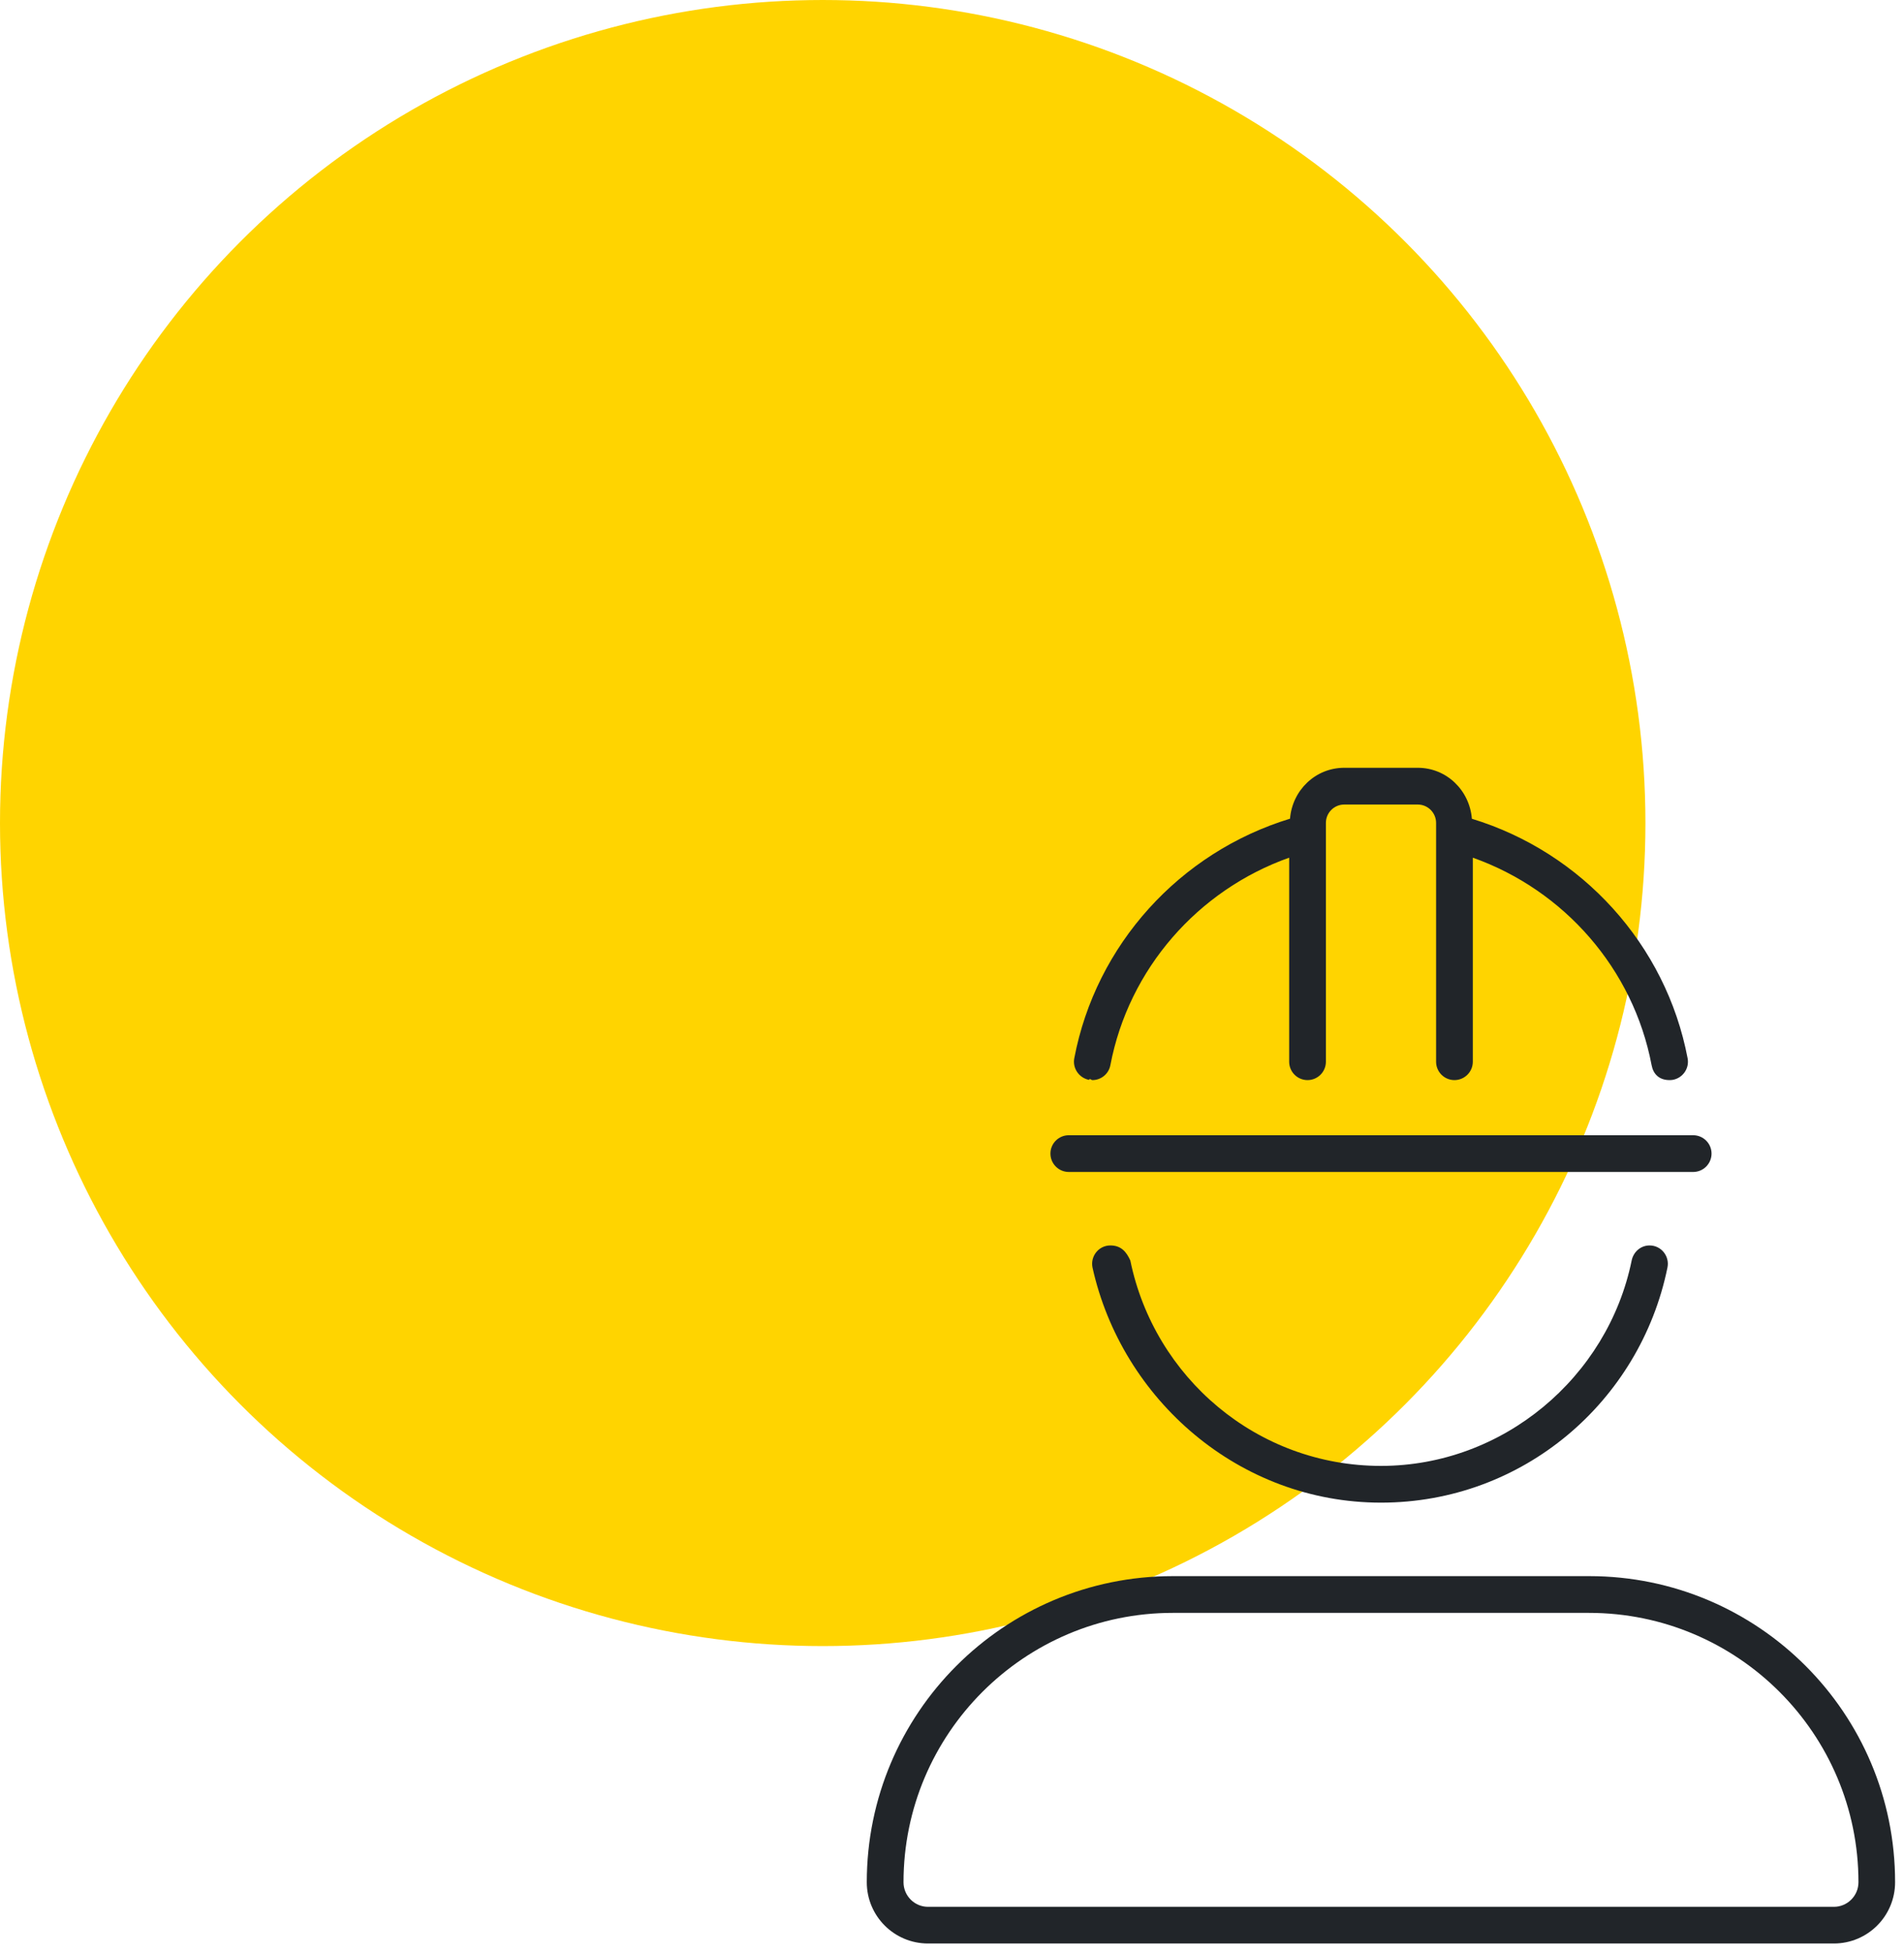
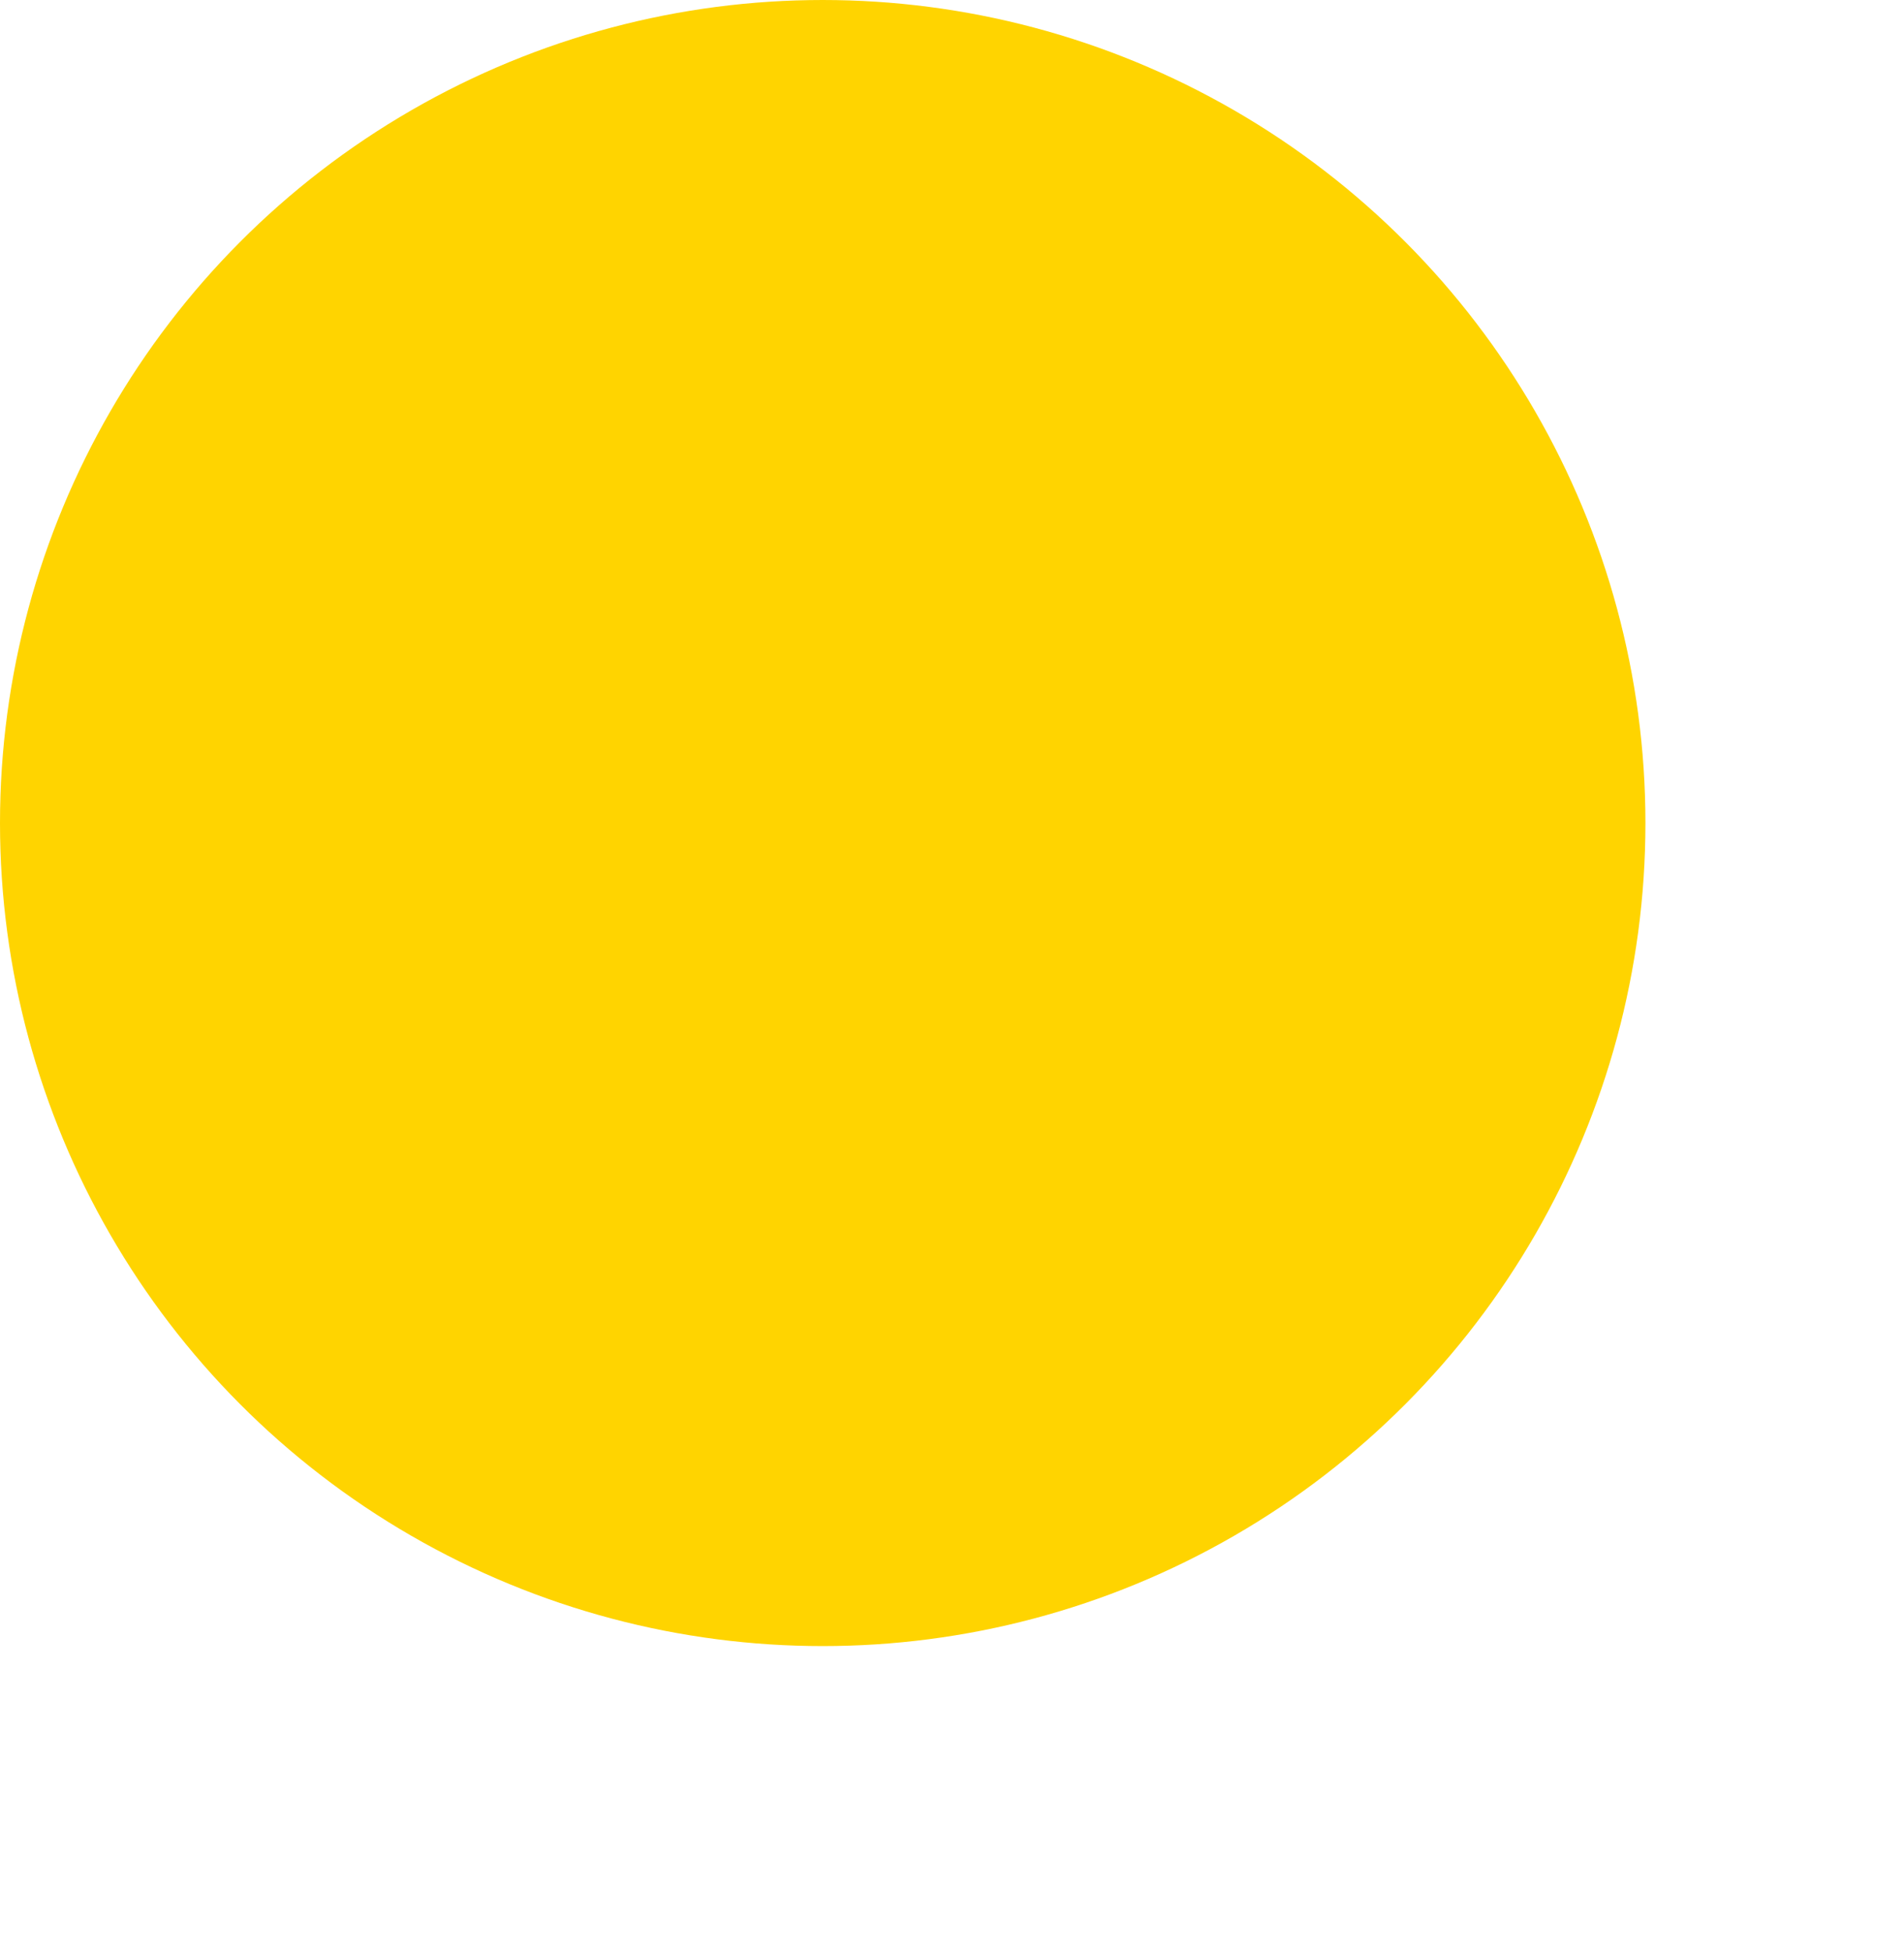
<svg xmlns="http://www.w3.org/2000/svg" width="162px" height="166px" viewBox="0 0 162 166" version="1.1">
  <title>Icon yellow circle zwangsarbeit</title>
  <g id="LP-Nachhaltigkeit-|-Projektmodul" stroke="none" stroke-width="1" fill="none" fill-rule="evenodd">
    <g id="Artboard" transform="translate(-229, -154)">
      <g id="Group" transform="translate(229, 154)">
        <circle id="Oval" fill="#FFD400" cx="70" cy="70" r="70" />
        <g id="user-helmet-safety" transform="translate(73.75, 65.3)" fill="#212529" fill-rule="nonzero">
-           <path d="M18.9,26.543 C18.998,26.387 19.096,26.562 19.193,26.562 C19.929,26.562 20.582,26.044 20.725,25.293 C22.285,17.105 28.164,10.406 35.938,7.645 L35.938,25 C35.938,25.861 36.636,26.562 37.5,26.562 C38.364,26.562 39.063,25.859 39.063,25 L39.063,4.687 C39.063,3.827 39.764,3.125 40.625,3.125 L46.875,3.125 C47.736,3.125 48.438,3.827 48.438,4.687 L48.438,25 C48.438,25.861 49.136,26.562 50,26.562 C50.864,26.562 51.563,25.859 51.563,25 L51.563,7.645 C59.336,10.404 65.223,17.105 66.775,25.293 C66.914,26.035 67.402,26.562 68.301,26.562 C68.398,26.562 68.496,26.556 68.594,26.538 C69.442,26.373 70.001,25.555 69.839,24.707 C68.004,15.037 60.843,7.189 51.483,4.336 C51.289,1.923 49.336,0 46.875,0 L40.625,0 C38.166,0 36.201,1.923 36.01,4.33 C26.641,7.189 19.488,15.037 17.654,24.707 C17.492,25.547 18.051,26.367 18.9,26.543 L18.9,26.543 Z M17.188,34.375 L70.313,34.375 C71.176,34.375 71.875,33.673 71.875,32.812 C71.875,31.952 71.172,31.25 70.313,31.25 L17.188,31.25 C16.324,31.25 15.625,31.953 15.625,32.812 C15.625,33.672 16.324,34.375 17.188,34.375 Z M66.602,40.625 C65.851,40.625 65.231,41.168 65.079,41.904 C63.047,51.855 54.121,59.375 43.75,59.375 C33.205,59.375 24.463,51.852 22.422,41.904 C22.09,41.172 21.641,40.625 20.723,40.625 C19.735,40.625 19.007,41.539 19.205,42.507 C21.699,53.73 31.68,62.5 43.75,62.5 C55.83,62.5 65.801,53.9 68.125,42.5 C68.32,41.543 67.598,40.625 66.602,40.625 L66.602,40.625 Z M61.465,68.75 L26.035,68.75 C11.66,68.75 0,80.41 0,94.785 C0,97.662 2.332,99.994 5.207,99.994 L82.285,99.994 C85.16,99.994 87.492,97.662 87.492,94.785 C87.5,80.41 75.84,68.75 61.465,68.75 Z M82.285,96.875 L5.207,96.875 C4.059,96.875 3.125,95.937 3.125,94.785 C3.125,82.148 13.406,71.875 26.035,71.875 L61.445,71.875 C74.102,71.875 84.375,82.148 84.375,94.785 C84.375,95.937 83.438,96.875 82.285,96.875 Z" id="Shape" />
-         </g>
+           </g>
      </g>
    </g>
  </g>
</svg>